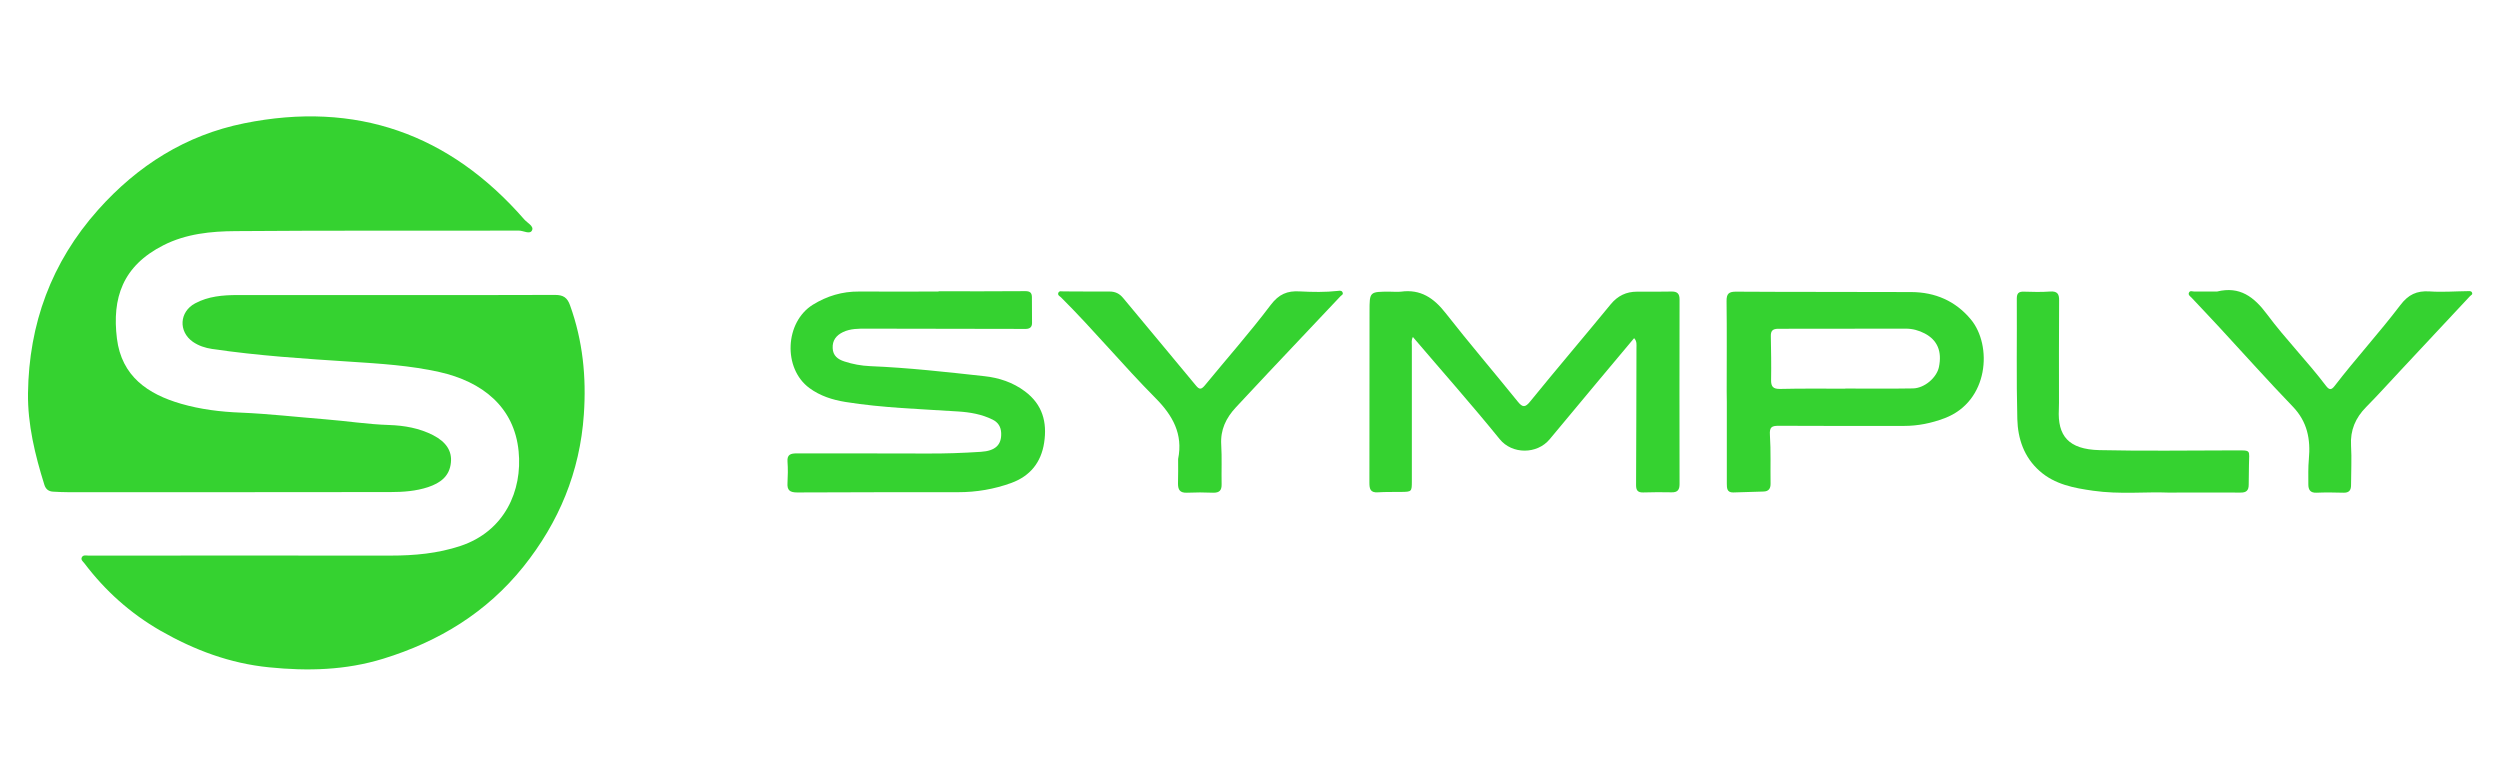
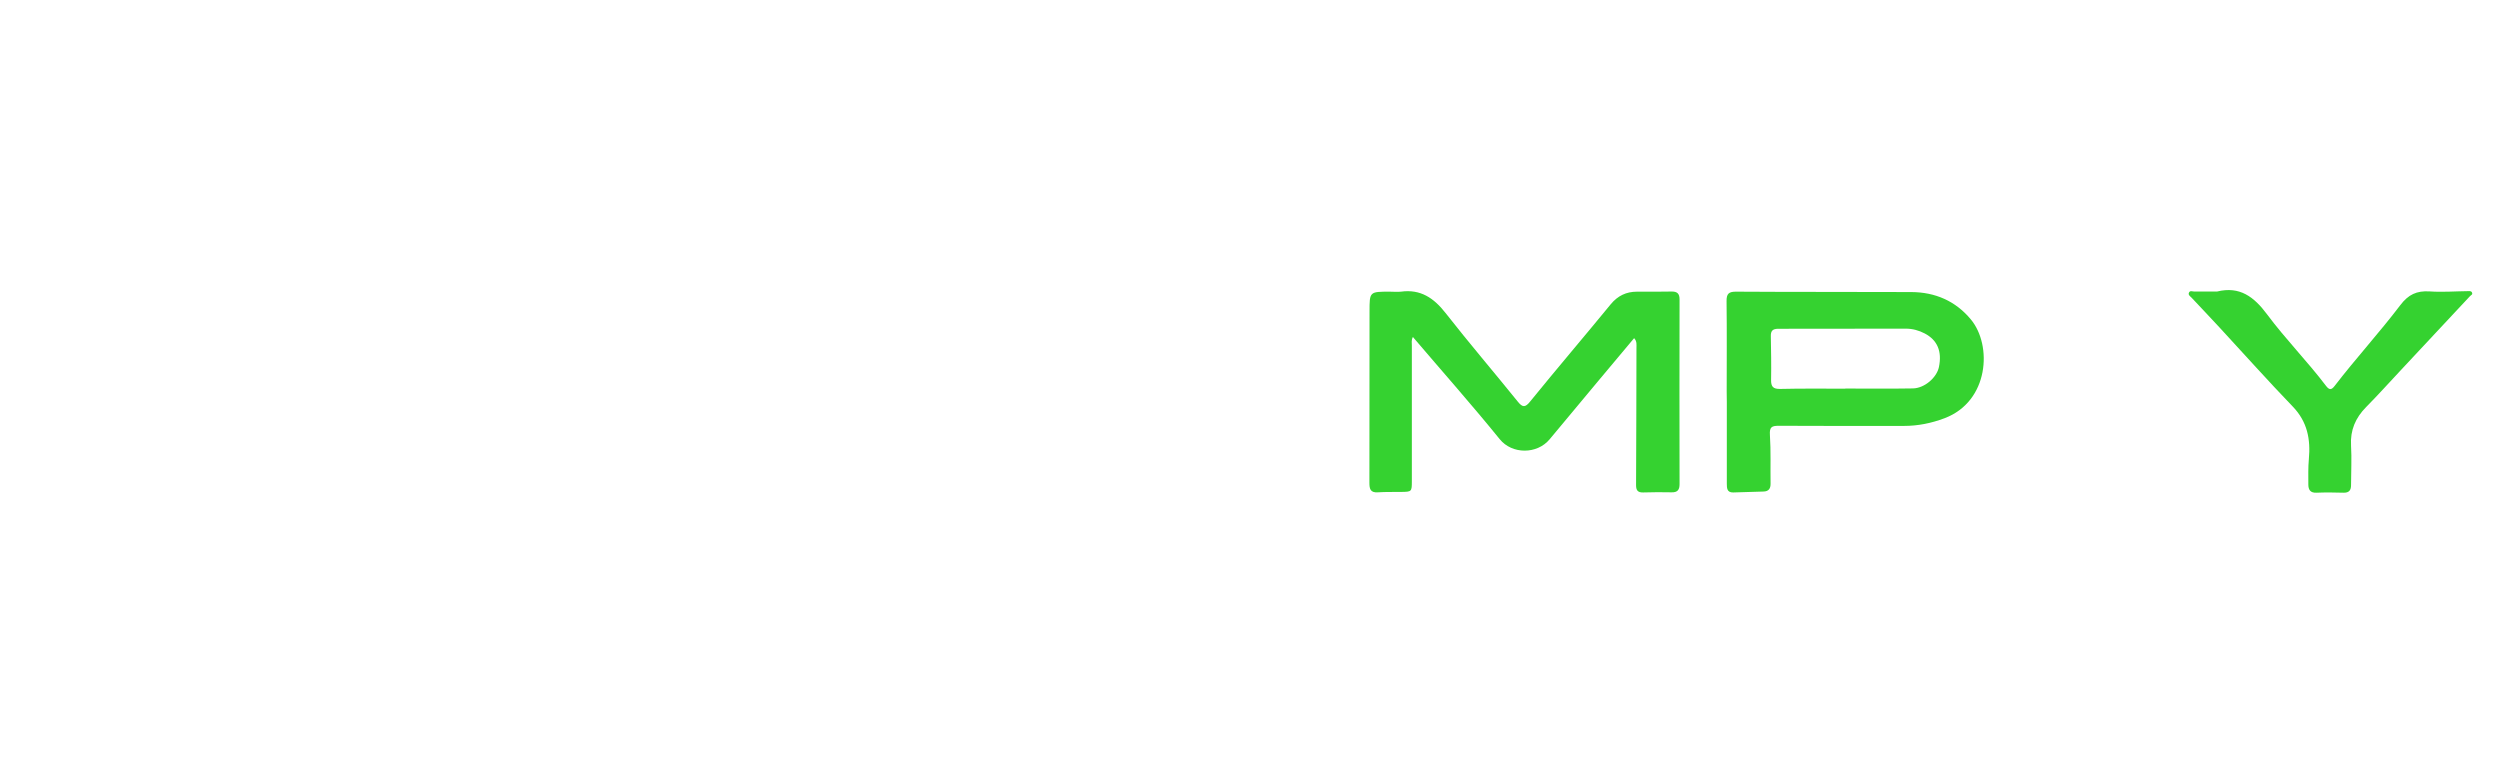
<svg xmlns="http://www.w3.org/2000/svg" version="1.1" id="Layer_1" x="0px" y="0px" viewBox="0 0 1920 600" style="enable-background:new 0 0 1920 600;" xml:space="preserve">
  <style type="text/css">
	.st0{fill:#35D230;}
</style>
  <g>
    <g>
-       <path class="st0" d="M174.9,378c-40.8,0-81.7,0-122.5,0c-3.9,0-7.8-0.2-11.6-0.4c-3.4-0.2-5.6-1.8-6.7-5.2    c-7.2-23-12.9-46.4-12.6-70.4c0.7-53.2,17.9-100.5,53.8-140.8c30.4-34.1,67.5-57.5,112.2-66.5c85.9-17.4,157.8,8,215.2,73.9    c2.3,2.6,7.5,5.1,5.9,8.3c-1.6,3.4-6.6,0.2-10.1,0.2c-72.5,0.2-145-0.2-217.5,0.4c-18.9,0.1-38,2-55.4,10.8    C94,204.3,86,229,89.8,260c3.6,29,23.7,42.7,49.3,50.1c14.9,4.3,30.2,6.2,45.9,6.8c21.6,0.9,43.1,3.4,64.6,5.1    c16.5,1.3,32.8,3.9,49.3,4.4c11.7,0.4,23.1,2.4,33.7,7.8c10.1,5.2,14.6,12.2,13.7,21c-1,10.7-8.3,15.8-17.5,18.9    c-9.4,3.1-19.2,3.8-29,3.8C258.2,378,216.6,378,174.9,378C174.9,378,174.9,378,174.9,378z" />
-       <path class="st0" d="M301.4,226.6c41.6,0,83.3,0.1,124.9-0.1c6.4,0,9.4,2.1,11.5,8c9.8,27.2,12.6,55.1,10.6,83.8    c-3,44-19.1,82.8-46.5,117c-28.1,35-64.7,57.4-107.6,70.6c-28.9,8.9-58.1,9.6-87.7,6.6c-30-3-57.2-13.2-83.3-28.1    C100,471,80.8,453.7,64.8,432.6c-1.1-1.4-3-2.7-1.9-4.7c1.1-1.9,3.3-1.2,5-1.2c77.4,0,154.7-0.1,232.1,0c18.2,0,36.1-1.6,53.6-7.4    c34-11.3,47.7-42.5,44.7-72.7c-3.3-34.1-27.9-53.5-60.9-60.9c-22.4-5-45.1-6.4-68-7.9c-35.6-2.3-71.2-4.6-106.5-9.8    c-5.3-0.8-10.3-2.4-14.8-5.5c-11.2-7.9-10.4-23,1.7-29.5c10.2-5.5,21.4-6.4,32.7-6.4C222.1,226.6,261.8,226.6,301.4,226.6z" />
      <path class="st0" d="M1255,259.7c-9.2,11-18.3,21.8-27.4,32.7c-12.5,15-25,30-37.5,45c-9.7,11.6-28.8,11.6-38.3-0.1    c-21.5-26.5-44.2-52.1-66.7-78.5c-1.3,2.4-0.8,4.6-0.8,6.6c0,34.7,0,69.4,0,104.1c0,8.1-0.1,8.2-8.2,8.3    c-5.9,0.1-11.9-0.1-17.8,0.3c-5.9,0.4-6.6-2.6-6.6-7.4c0.1-43.8,0.1-87.7,0.1-131.5c0-15.2,0-15.2,15.5-15.2c2.9,0,5.8,0.3,8.6,0    c15.1-2.1,25.3,4.9,34.3,16.4c18,23,37.1,45.3,55.5,68.1c3.6,4.5,5.7,4.6,9.5-0.2c20.4-25.1,41.4-49.7,61.9-74.7    c5.4-6.5,11.9-9.6,20.2-9.6c8.8,0,17.6,0.1,26.3-0.1c4.3-0.1,6.3,1.4,6.3,6c-0.1,47.3-0.1,94.6,0,141.9c0,4.2-1.4,6.4-6,6.3    c-7.3-0.2-14.7-0.1-22,0.1c-4,0.1-5.4-1.6-5.4-5.5c0.2-35.1,0.2-70.2,0.3-105.3C1256.8,264.8,1257.3,262.1,1255,259.7z" />
-       <path class="st0" d="M720.8,223.7c22.2,0,44.5,0.1,66.7-0.1c3.5,0,4.9,1.2,5,4.4c0.1,6.7,0.1,13.4,0.1,20.1c0,3-1.6,4.4-4.6,4.5    c-1.6,0-3.3,0.1-4.9,0c-39.2-0.1-78.4-0.1-117.6-0.2c-6.1,0-12.2-0.1-18,2.6c-5.4,2.6-8.3,6.5-8,12.4c0.2,5.8,4,8.6,9,10.2    c6.4,2.1,13,3.3,19.8,3.6c29.4,1.2,58.5,4.5,87.7,7.7c11.1,1.2,21.9,4.7,31.2,11.7c13.5,10.1,17.1,23.7,14.7,39.4    c-2.3,15.1-10.7,25.6-25.2,30.9c-13.2,4.8-26.8,7.1-40.8,7.1c-41.2,0-82.5,0-123.7,0.2c-5.6,0-7.8-1.7-7.4-7.3    c0.3-5.5,0.4-11,0-16.4c-0.4-5.5,2.5-6.3,7.1-6.3c33.3,0.1,66.5-0.1,99.8,0.1c13.9,0.1,27.7-0.4,41.6-1.3    c11.2-0.7,16-5.4,15.6-14.5c-0.2-4.7-2.3-8.1-6.5-10.2c-8.4-4.2-17.4-5.7-26.6-6.3c-28.9-1.9-57.8-2.7-86.5-7.3    c-9.9-1.6-19.4-4.6-27.7-10.7c-20.4-15-18.9-50.6,2.7-64c10.9-6.7,22.5-10.2,35.4-10.1c20.4,0.1,40.8,0,61.2,0    C720.8,223.9,720.8,223.8,720.8,223.7z" />
      <path class="st0" d="M1326.1,300.8c0-23.1,0.2-46.3-0.1-69.4c-0.1-5.9,1.7-7.5,7.7-7.4c44.7,0.3,89.4,0.1,134.2,0.3    c18.3,0.1,33.9,6.8,45.7,21c16.6,19.9,14,63-20.2,75.9c-10.1,3.8-20.3,5.9-31.1,5.9c-32.1,0-64.1,0.1-96.2-0.1    c-5.5,0-7.2,1-6.8,7.1c0.8,12.3,0.3,24.8,0.5,37.1c0.1,4-1.4,6.2-5.5,6.3c-7.7,0.3-15.5,0.5-23.2,0.7c-4.8,0.1-4.9-3.3-4.9-6.7    c0-20.9,0-41.8,0-62.7C1326.1,306,1326.1,303.4,1326.1,300.8C1326.1,300.8,1326.1,300.8,1326.1,300.8z M1417.2,298.5    c0,0,0-0.1,0-0.1c17.3,0,34.7,0.2,52-0.1c8.9-0.2,18.2-8.3,19.9-16.4c2.5-12.1-1.2-20.7-10.9-25.8c-4.6-2.4-9.4-3.7-14.6-3.7    c-32.6,0.1-65.3,0.1-97.9,0.1c-4.3,0-5.8,1.6-5.7,5.7c0.2,11.1,0.4,22.3,0.2,33.5c-0.1,5.2,1.5,7.1,7,7    C1383.7,298.3,1400.5,298.5,1417.2,298.5z" />
-       <path class="st0" d="M904.8,352.5c3.9-19.2-4.2-33.5-17.4-46.8c-24.9-25.1-47.5-52.4-72.6-77.4c-1-0.9-2.7-1.6-2-3.4    c0.7-1.7,2.4-1.1,3.8-1.1c11.8,0,23.7,0.2,35.5,0.1c4.5,0,7.7,1.6,10.5,5c18.5,22.4,37.3,44.6,55.8,67.1c2.7,3.3,4.1,3.3,6.9,0    c16.9-20.6,34.6-40.6,50.6-61.8c6.3-8.3,12.7-11,22.4-10.4c9.7,0.5,19.6,0.7,29.3-0.4c1.4-0.2,3-0.4,3.6,1.4    c0.5,1.5-1,1.9-1.8,2.8c-18.6,19.7-37.1,39.3-55.7,59c-8.2,8.7-16.4,17.5-24.6,26.3c-7.5,8.1-11.9,17.1-11.2,28.6    c0.6,10.1,0.1,20.3,0.3,30.4c0.1,4.6-1.6,6.6-6.5,6.5c-6.7-0.3-13.5-0.3-20.2,0c-5.3,0.2-6.8-2.3-6.8-6.9    C904.9,365.1,904.8,358.8,904.8,352.5z" />
      <path class="st0" d="M1702.7,223.9c17.5-4.3,28.4,4.1,38.4,17.5c14.2,19.1,31,36.1,45.4,55.1c2.5,3.2,4.1,3,6.5-0.1    c16.2-21.1,34.3-40.8,50.4-62c6.2-8.2,12.6-11.2,22.5-10.6c9.7,0.7,19.6-0.1,29.4-0.2c1.2,0,2.6-0.3,3.2,1.1    c0.7,1.6-0.8,1.9-1.6,2.8c-17.7,18.9-35.3,37.7-52.9,56.6c-8.9,9.5-17.6,19.2-26.8,28.5c-8.2,8.3-12.3,17.8-11.6,29.6    c0.6,10.1,0,20.3,0,30.4c0,3.9-1.5,5.9-5.8,5.8c-6.9-0.2-13.9-0.3-20.8,0c-4.7,0.2-6.2-2.3-6.2-6.3c0-6.5-0.2-13,0.4-19.5    c1.4-15.2-1.1-28.7-12.4-40.4c-19.2-19.9-37.6-40.6-56.4-60.9c-7-7.6-14.2-15.1-21.3-22.7c-1.1-1.1-2.9-2.2-1.9-4    c0.8-1.6,2.6-0.7,3.9-0.7C1690.9,223.9,1696.8,223.9,1702.7,223.9z" />
-       <path class="st0" d="M1665,378.3c-16.6-0.7-37.1,1.5-57.4-1.4c-14.8-2.1-29.5-4.8-41.2-15.2c-12-10.6-16.7-24.8-17.1-39.8    c-0.8-30.8-0.2-61.7-0.4-92.6c0-4,1.4-5.4,5.3-5.3c6.7,0.2,13.5,0.4,20.2-0.1c5.5-0.4,7.1,1.7,7,6.9c-0.2,26.2-0.1,52.4-0.1,78.6    c0,1.6,0,3.3-0.1,4.9c-1.1,20.5,7.4,30.8,31.1,31.4c34.5,0.8,69,0.2,103.5,0.2c13.7,0,11.5-0.8,11.4,11.2c0,5.1-0.2,10.2-0.2,15.2    c0,4.3-1.8,6.1-6.3,6C1703.5,378.2,1686.1,378.3,1665,378.3z" />
    </g>
  </g>
</svg>